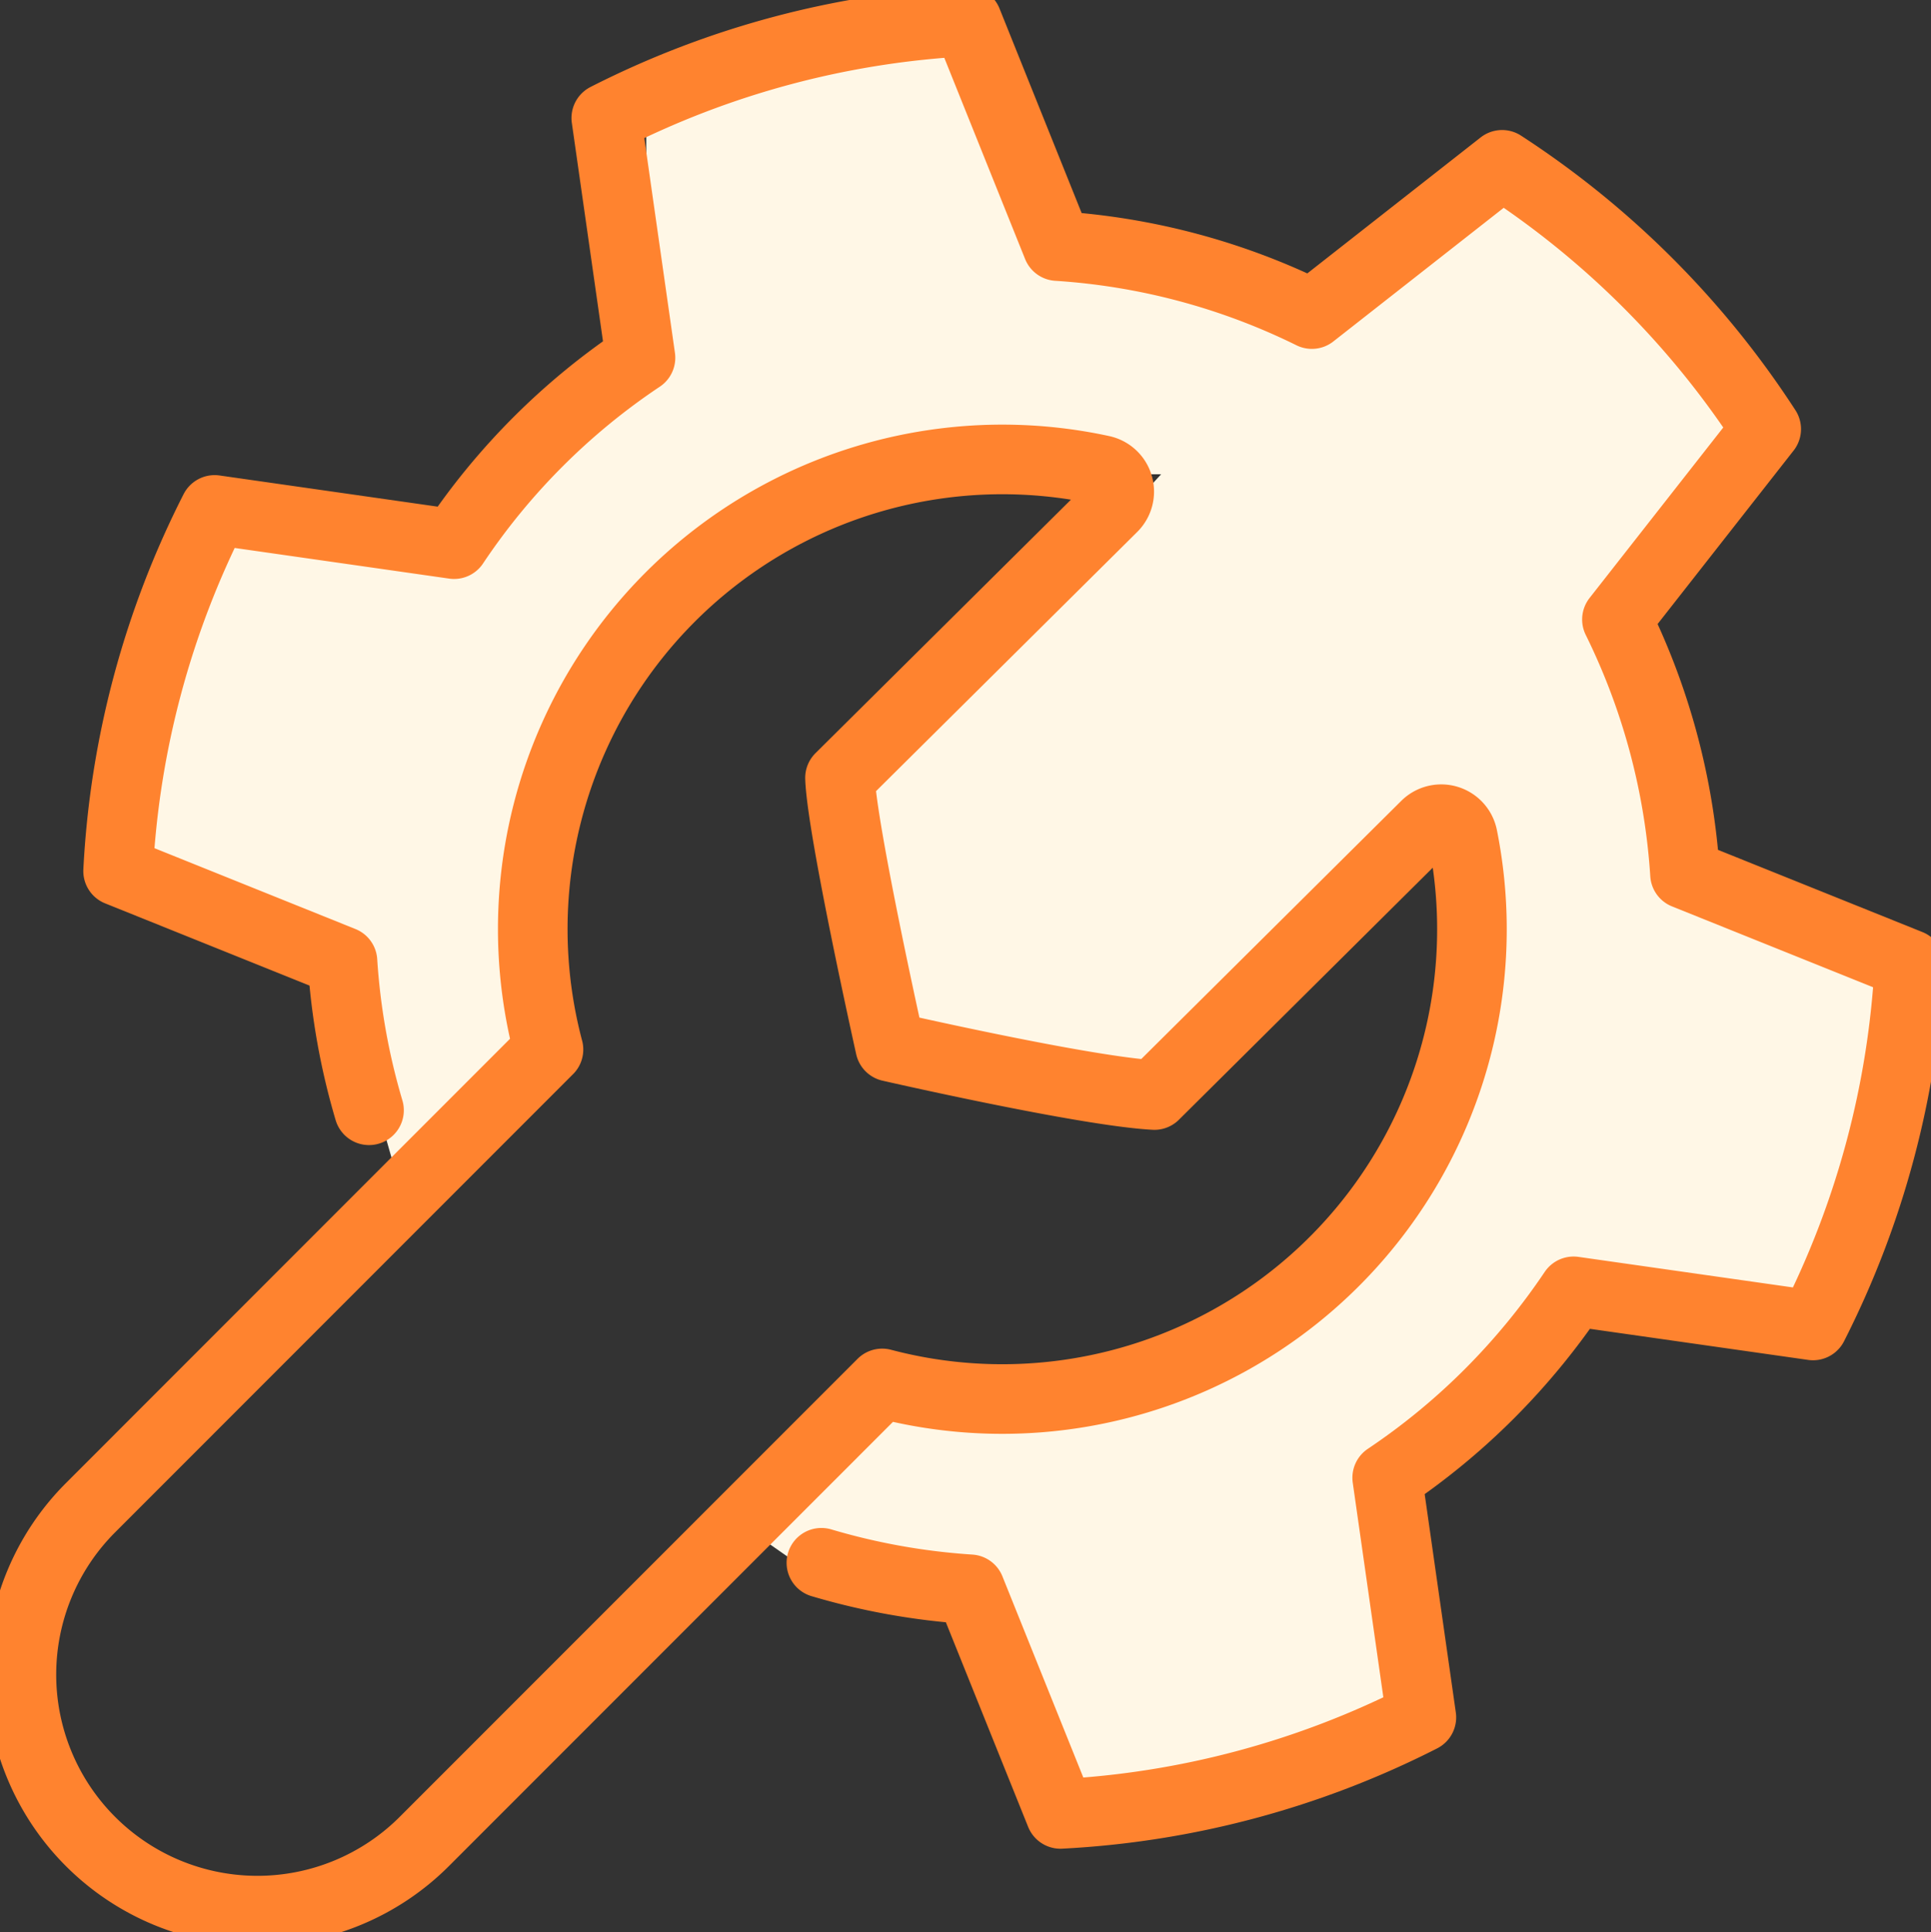
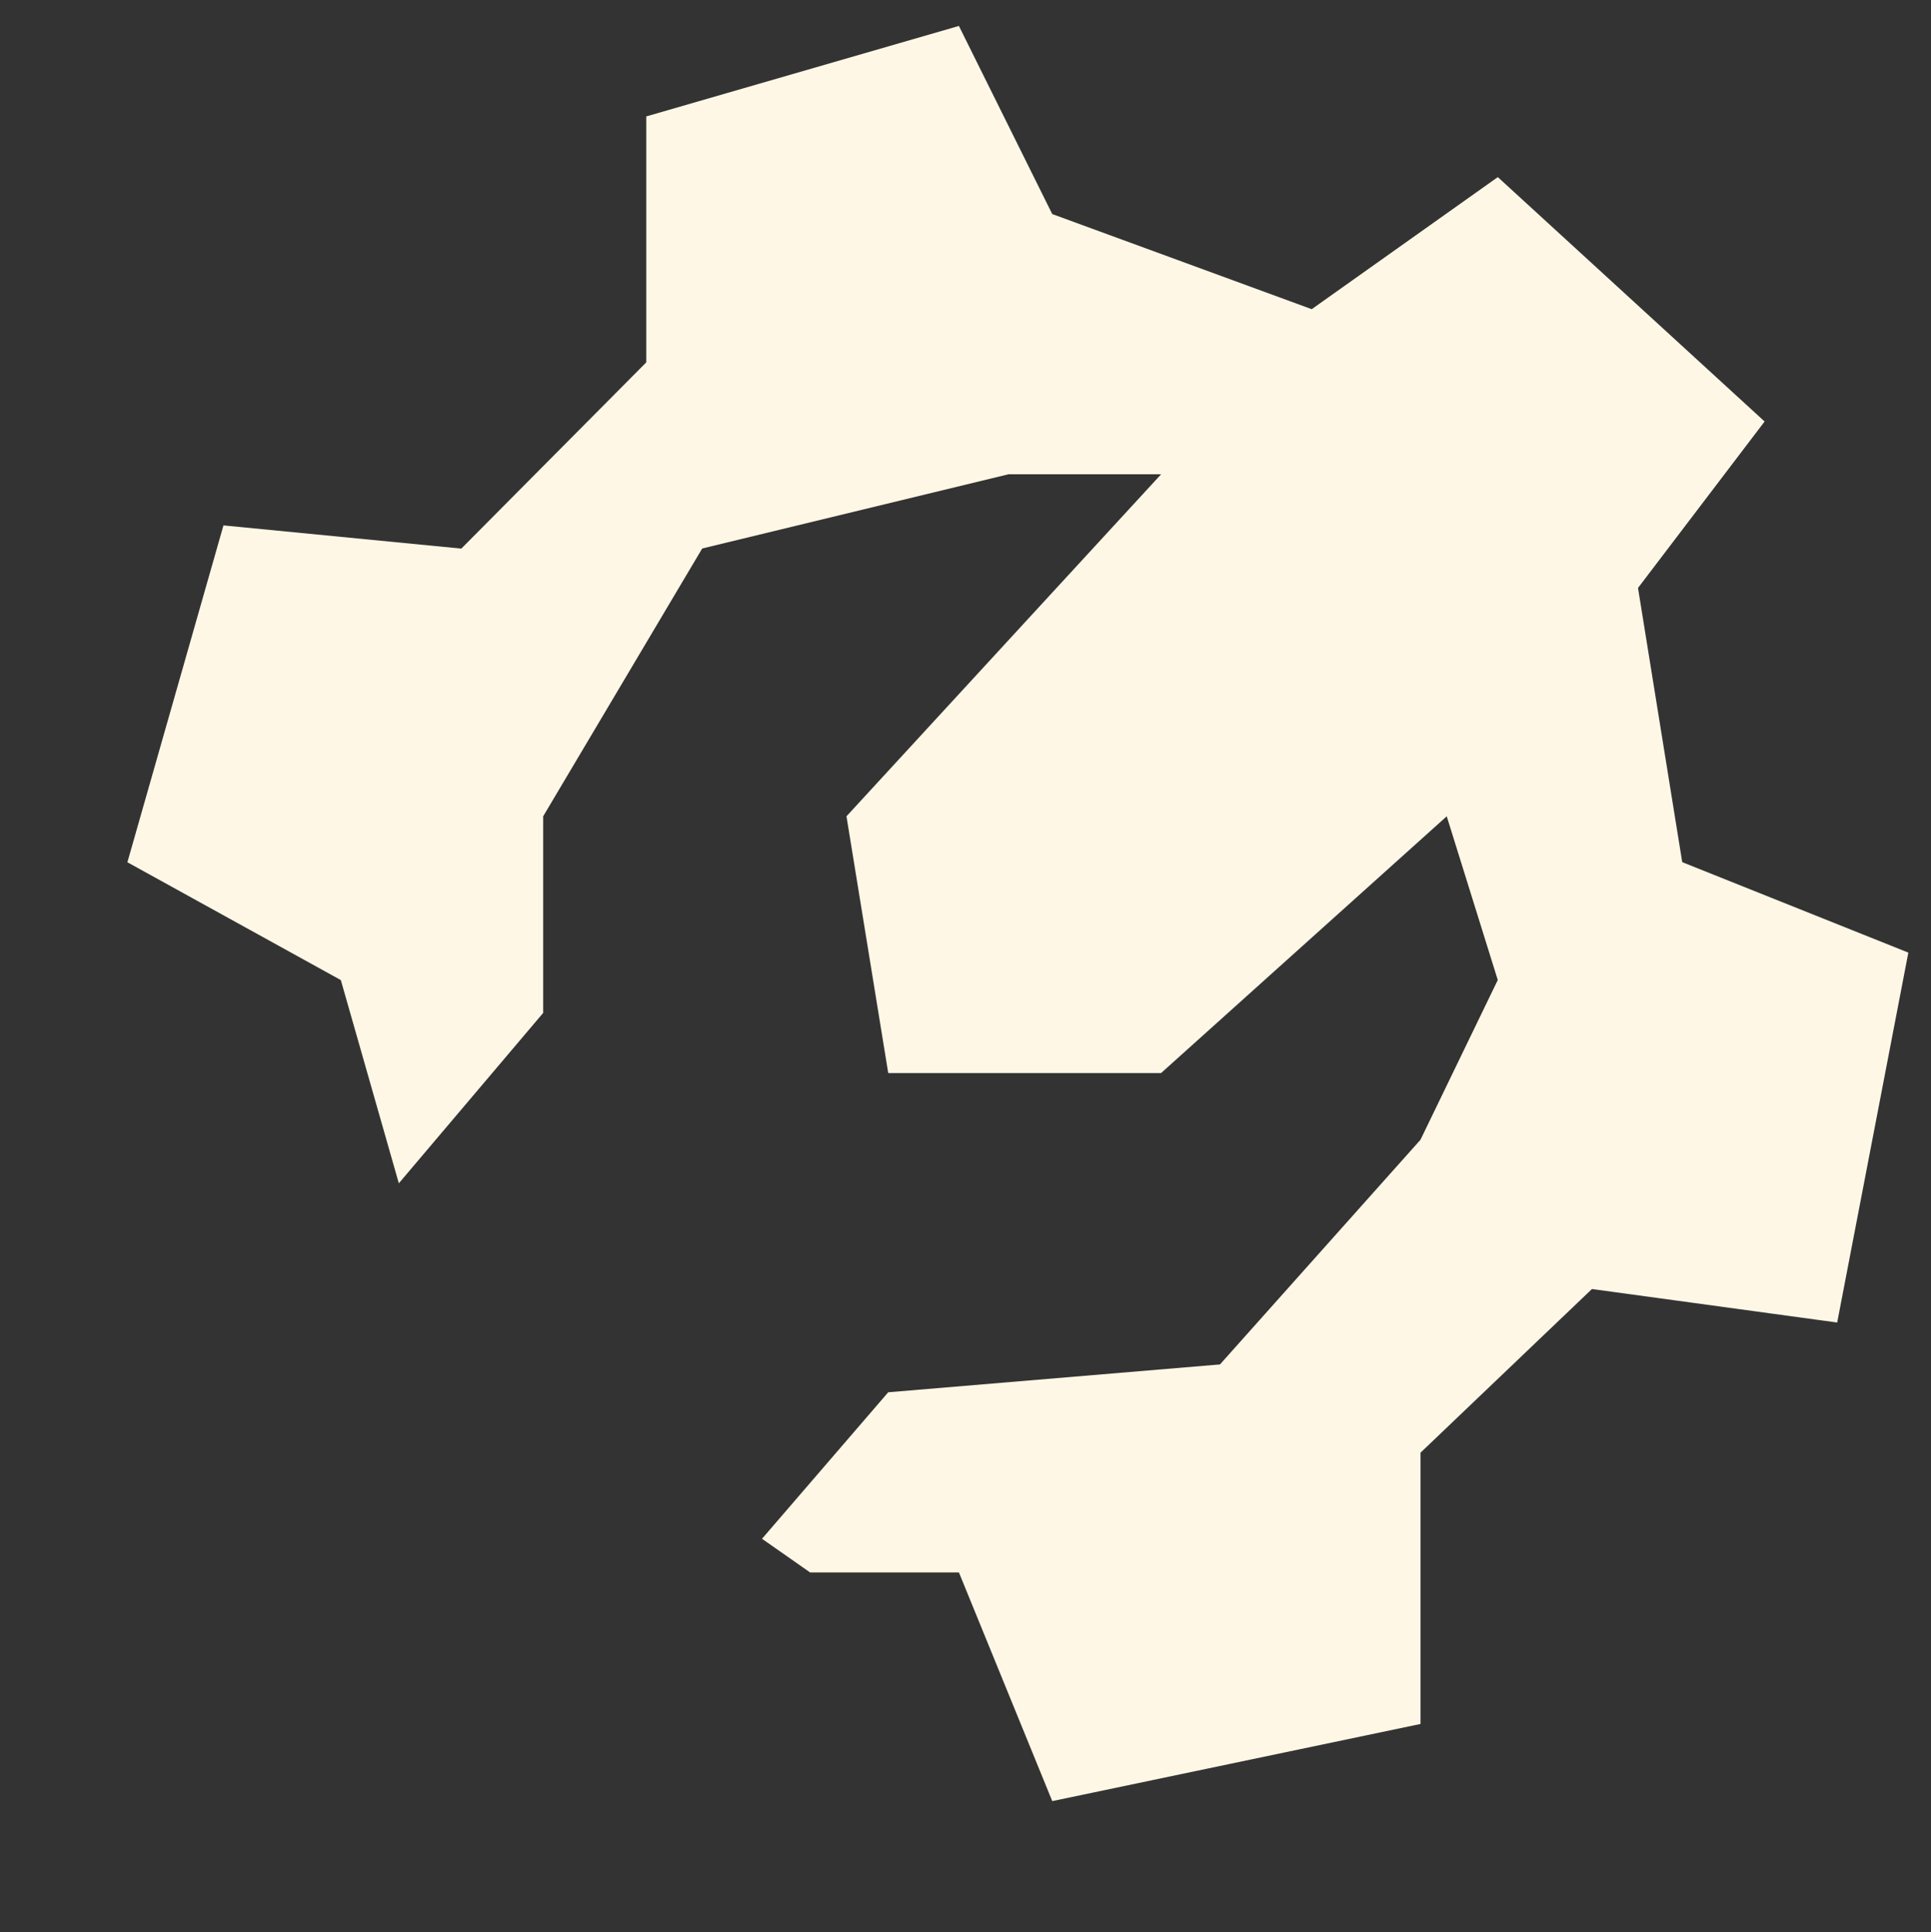
<svg xmlns="http://www.w3.org/2000/svg" width="83.233" height="83.273" viewBox="0 0 83.233 83.273">
  <rect x="0" y="0" width="83.233" height="83.273" fill="#333333" stroke="none" />
  <defs>
    <clipPath id="clip-path">
      <rect id="Rectangle_59591" data-name="Rectangle 59591" width="83.233" height="83.273" fill="none" stroke="#ff832f" stroke-width="3" />
    </clipPath>
  </defs>
  <g id="Group_82106" data-name="Group 82106" transform="translate(-642.328 -1317.523)">
    <path id="Path_190086" data-name="Path 190086" d="M-7491.481-3991.479l-2.5-8.758-9.2-5.078,4.141-14.518,10.252,1,7.972-8.026v-10.6l13.476-3.9,4.023,8.107,11.185,4.1,8.021-5.692,11.5,10.533-5.457,7.174,1.906,11.817,9.746,3.9-3.067,15.942-10.571-1.444-7.388,7.053v11.692l-15.874,3.325-4.023-9.856h-6.416l-2.072-1.45,5.44-6.314,14.3-1.2,8.642-9.682,3.332-6.886-2.2-7.056-12.314,11.067h-11.759l-1.8-11.067,13.563-14.742h-6.575l-13.207,3.2-6.854,11.541v8.474Z" transform="translate(8151 5360)" fill="#fff7e6" />
    <g id="Group_81805" data-name="Group 81805" transform="translate(642.328 1317.523)">
      <g id="Group_81804" data-name="Group 81804" clip-path="url(#clip-path)">
-         <path id="Path_189777" data-name="Path 189777" d="M21.821,48.926a29.11,29.11,0,0,1-1.144-6.419l-9.671-3.89a38.624,38.624,0,0,1,4.16-15.565l10.322,1.475a29.033,29.033,0,0,1,8.034-8.034L32.048,6.161A38.628,38.628,0,0,1,47.605,2l3.888,9.68a28.928,28.928,0,0,1,10.968,2.931l8.2-6.432a38.669,38.669,0,0,1,11.384,11.39l-6.434,8.205a28.977,28.977,0,0,1,2.934,10.974l9.675,3.89A38.771,38.771,0,0,1,84.063,58.2l-10.321-1.47a29.655,29.655,0,0,1-3.621,4.406,29.206,29.206,0,0,1-4.413,3.628l1.473,10.327a38.646,38.646,0,0,1-15.557,4.161l-3.893-9.68a29.094,29.094,0,0,1-6.411-1.144" transform="translate(-5.915 -1.075)" fill="none" stroke="#ff832f" stroke-linecap="round" stroke-linejoin="round" stroke-width="3" />
-         <path id="Path_189778" data-name="Path 189778" d="M19.361,102.367,39.1,82.623A20.246,20.246,0,0,0,64.124,59.06a.946.946,0,0,0-1.6-.473L50.834,70.193c-2.983-.157-11.389-2.082-11.389-2.082s-2.089-9.354-2.163-11.587L49.036,44.861a.948.948,0,0,0-.46-1.6,20.241,20.241,0,0,0-23.86,24.971L4.979,87.977a10.172,10.172,0,1,0,14.382,14.39Z" transform="translate(-1.075 -22.999)" fill="none" stroke="#ff832f" stroke-linecap="round" stroke-linejoin="round" stroke-width="3" />
-       </g>
+         </g>
    </g>
  </g>
</svg>